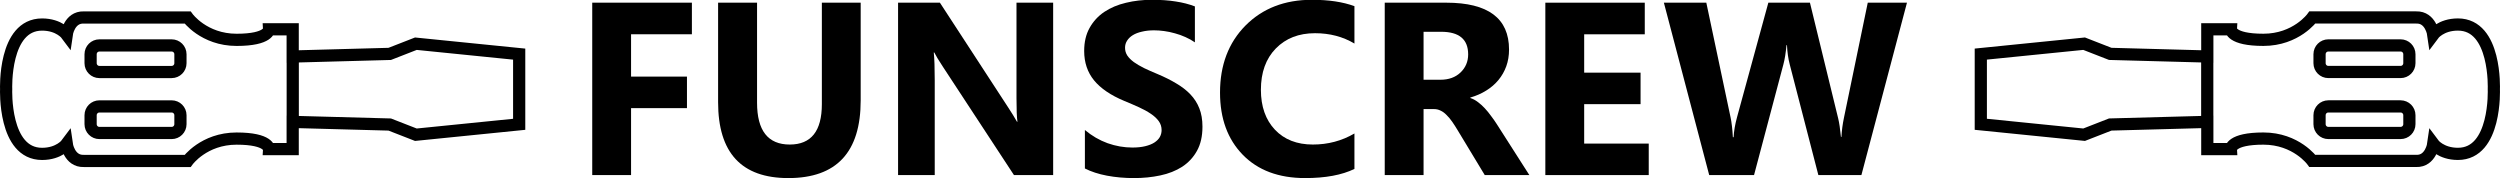
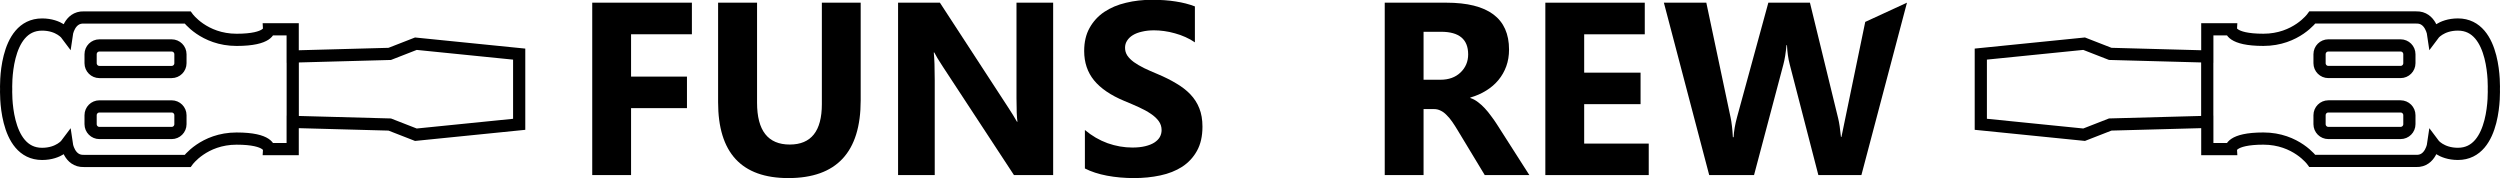
<svg xmlns="http://www.w3.org/2000/svg" xmlns:ns1="http://www.inkscape.org/namespaces/inkscape" xmlns:ns2="http://sodipodi.sourceforge.net/DTD/sodipodi-0.dtd" width="232.575mm" height="16.595mm" viewBox="0 0 232.575 16.595" version="1.1" id="svg1" ns1:version="1.3.2 (091e20e, 2023-11-25, custom)" ns2:docname="fs-logo-3.svg">
  <ns2:namedview id="namedview1" pagecolor="#ffffff" bordercolor="#000000" borderopacity="0.25" ns1:showpageshadow="2" ns1:pageopacity="0.0" ns1:pagecheckerboard="0" ns1:deskcolor="#d1d1d1" ns1:document-units="mm" ns1:zoom="1.0218084" ns1:cx="538.26138" ns1:cy="-68.016665" ns1:window-width="2560" ns1:window-height="1361" ns1:window-x="2551" ns1:window-y="-9" ns1:window-maximized="1" ns1:current-layer="layer1" />
  <defs id="defs1" />
  <g ns1:label="Layer 1" ns1:groupmode="layer" id="layer1" transform="translate(-70.867,-204.81)">
    <path ns1:connector-curvature="0" id="path4422-4-8-12" style="fill:none;fill-rule:evenodd;stroke:#000000;stroke-width:1.135;stroke-linecap:butt;stroke-linejoin:miter;stroke-miterlimit:4;stroke-dasharray:none;stroke-opacity:1" d="m 98.101,210.011 v 6.557 m -11.267,0.614 h -6.718 c -0.454,0 -0.82,-0.366 -0.82,-0.82 v -0.833 c 0,-0.454 0.366,-0.82 0.82,-0.82 h 6.718 c 0.454,0 0.82,0.366 0.82,0.82 v 0.833 c 0,0.454 -0.366,0.82 -0.82,0.82 z m 0,-8.146 h -6.718 c -0.454,0 -0.82,0.366 -0.82,0.82 v 0.833 c 0,0.454 0.366,0.82 0.82,0.82 h 6.718 c 0.454,0 0.82,-0.366 0.82,-0.82 v -0.833 c 0,-0.454 -0.366,-0.82 -0.82,-0.82 z m 32.333,0.808 -9.611,-0.969 -2.431,0.948 -9.029,0.245 v -2.531 h -2.202 c 0,0 0.043,0.979 -3.015,0.979 -3.058,0 -4.558,-2.08 -4.558,-2.08 h -9.661 c -1.362,-0.045 -1.59,1.59 -1.59,1.59 0,0 -0.69,-0.934 -2.29,-0.934 -3.59,0 -3.34,6.017 -3.34,6.017 0,0 -0.25,6.017 3.34,6.017 1.6,0 2.29,-0.934 2.29,-0.934 0,0 0.228,1.636 1.59,1.59 h 9.661 c 0,0 1.5,-2.08 4.558,-2.08 3.058,0 3.015,0.979 3.015,0.979 h 2.202 v -2.531 l 9.029,0.245 2.431,0.948 9.611,-0.969 z" ns2:nodetypes="ccssssssssssssssssssccccccscccscscccsccccccc" />
    <path ns1:connector-curvature="0" id="path4422-4-8-12-4" style="fill:none;fill-rule:evenodd;stroke:#000000;stroke-width:1.135;stroke-linecap:butt;stroke-linejoin:miter;stroke-miterlimit:4;stroke-dasharray:none;stroke-opacity:1" d="m 276.207,216.206 v -6.557 m 11.267,-0.614 h 6.718 c 0.454,0 0.82,0.366 0.82,0.82 v 0.833 c 0,0.454 -0.366,0.82 -0.82,0.82 h -6.718 c -0.454,0 -0.82,-0.366 -0.82,-0.82 v -0.833 c 0,-0.454 0.366,-0.82 0.82,-0.82 z m 0,8.146 h 6.718 c 0.454,0 0.82,-0.366 0.82,-0.82 v -0.833 c 0,-0.454 -0.366,-0.82 -0.82,-0.82 h -6.718 c -0.454,0 -0.82,0.366 -0.82,0.82 v 0.833 c 0,0.454 0.366,0.82 0.82,0.82 z m -32.333,-0.808 9.611,0.969 2.431,-0.948 9.029,-0.245 v 2.531 h 2.202 c 0,0 -0.043,-0.979 3.015,-0.979 3.058,0 4.558,2.08 4.558,2.08 h 9.661 c 1.362,0.045 1.59,-1.59 1.59,-1.59 0,0 0.69,0.934 2.29,0.934 3.59,0 3.34,-6.017 3.34,-6.017 0,0 0.25,-6.017 -3.34,-6.017 -1.6,0 -2.29,0.934 -2.29,0.934 0,0 -0.228,-1.636 -1.59,-1.59 h -9.661 c 0,0 -1.5,2.08 -4.558,2.08 -3.058,0 -3.015,-0.979 -3.015,-0.979 h -2.202 v 2.531 l -9.029,-0.245 -2.431,-0.948 -9.611,0.969 z" ns2:nodetypes="ccssssssssssssssssssccccccscccscscccsccccccc" />
    <g id="g1" transform="matrix(0.708,0,0,0.708,110.821,128.22)">
      <g aria-label="FUNSCREW" transform="matrix(0.674,0,0,0.674,-113.597,-384.937)" style="font-style:normal;font-variant:normal;font-weight:normal;font-stretch:normal;font-size:24px;line-height:125%;font-family:'Adobe Garamond Pro';-inkscape-font-specification:'Adobe Garamond Pro';letter-spacing:0px;word-spacing:0px;fill:#000000;fill-opacity:1;stroke:none;stroke-width:1px;stroke-linecap:butt;stroke-linejoin:miter;stroke-opacity:1" id="flowRoot916-1">
        <path d="M 219.701,738.31 H 207.842 v 8.25 h 10.898 v 6.141 H 207.842 v 13.055 h -7.57 v -33.609 h 19.43 z" style="font-style:normal;font-variant:normal;font-weight:bold;font-stretch:normal;font-size:48px;font-family:'Segoe UI';-inkscape-font-specification:'Segoe UI Bold'" id="path1739" />
        <path d="m 252.607,751.201 q 0,15.141 -14.109,15.141 -13.688,0 -13.688,-14.789 v -19.406 h 7.594 v 19.5 q 0,8.156 6.375,8.156 6.258,0 6.258,-7.875 v -19.781 h 7.57 z" style="font-style:normal;font-variant:normal;font-weight:bold;font-stretch:normal;font-size:48px;font-family:'Segoe UI';-inkscape-font-specification:'Segoe UI Bold'" id="path1741" />
        <path d="m 290.131,765.756 h -7.641 l -13.852,-21.117 q -1.219,-1.852 -1.688,-2.789 h -0.094 q 0.188,1.781 0.188,5.438 v 18.469 h -7.148 v -33.609 h 8.156 l 13.336,20.461 q 0.914,1.383 1.688,2.742 h 0.094 q -0.188,-1.172 -0.188,-4.617 v -18.586 h 7.148 z" style="font-style:normal;font-variant:normal;font-weight:bold;font-stretch:normal;font-size:48px;font-family:'Segoe UI';-inkscape-font-specification:'Segoe UI Bold'" id="path1743" />
        <path d="m 296.318,764.467 v -7.5 q 2.039,1.711 4.43,2.578 2.391,0.844 4.828,0.844 1.43,0 2.484,-0.258 1.078,-0.258 1.781,-0.703 0.727,-0.469 1.078,-1.078 0.352,-0.633 0.352,-1.359 0,-0.984 -0.562,-1.758 -0.562,-0.773 -1.547,-1.43 -0.961,-0.656 -2.297,-1.266 -1.336,-0.609 -2.883,-1.242 -3.938,-1.641 -5.883,-4.008 -1.922,-2.367 -1.922,-5.719 0,-2.625 1.055,-4.5 1.055,-1.898 2.859,-3.117 1.828,-1.219 4.219,-1.781 2.391,-0.586 5.062,-0.586 2.625,0 4.641,0.328 2.039,0.305 3.75,0.961 v 7.008 q -0.844,-0.586 -1.852,-1.031 -0.984,-0.445 -2.039,-0.727 -1.055,-0.305 -2.109,-0.445 -1.031,-0.141 -1.969,-0.141 -1.289,0 -2.344,0.258 -1.055,0.234 -1.781,0.68 -0.727,0.445 -1.125,1.078 -0.398,0.609 -0.398,1.383 0,0.844 0.445,1.523 0.445,0.656 1.266,1.266 0.82,0.586 1.992,1.172 1.172,0.562 2.648,1.172 2.016,0.844 3.609,1.805 1.617,0.938 2.766,2.133 1.148,1.195 1.758,2.742 0.609,1.523 0.609,3.562 0,2.812 -1.078,4.734 -1.055,1.898 -2.883,3.094 -1.828,1.172 -4.266,1.688 -2.414,0.516 -5.109,0.516 -2.766,0 -5.273,-0.469 -2.484,-0.469 -4.312,-1.406 z" style="font-style:normal;font-variant:normal;font-weight:bold;font-stretch:normal;font-size:48px;font-family:'Segoe UI';-inkscape-font-specification:'Segoe UI Bold'" id="path1745" />
-         <path d="m 348.865,764.56 q -3.68,1.781 -9.609,1.781 -7.734,0 -12.164,-4.547 -4.43,-4.547 -4.43,-12.117 0,-8.062 4.969,-13.078 4.992,-5.016 12.938,-5.016 4.922,0 8.297,1.242 v 7.289 q -3.375,-2.016 -7.688,-2.016 -4.734,0 -7.641,2.977 -2.906,2.977 -2.906,8.062 0,4.875 2.742,7.781 2.742,2.883 7.383,2.883 4.43,0 8.109,-2.156 z" style="font-style:normal;font-variant:normal;font-weight:bold;font-stretch:normal;font-size:48px;font-family:'Segoe UI';-inkscape-font-specification:'Segoe UI Bold'" id="path1747" />
        <path d="m 382.967,765.756 h -8.695 l -5.227,-8.648 q -0.586,-0.984 -1.125,-1.758 -0.539,-0.773 -1.102,-1.312 -0.539,-0.562 -1.148,-0.844 -0.586,-0.305 -1.289,-0.305 h -2.039 v 12.867 h -7.57 v -33.609 h 12 q 12.234,0 12.234,9.141 0,1.758 -0.539,3.258 -0.539,1.477 -1.523,2.672 -0.984,1.195 -2.391,2.062 -1.383,0.867 -3.094,1.359 v 0.094 q 0.75,0.234 1.453,0.773 0.703,0.516 1.359,1.219 0.656,0.703 1.242,1.523 0.609,0.797 1.102,1.57 z m -20.625,-27.938 v 9.352 h 3.281 q 2.438,0 3.914,-1.406 1.5,-1.43 1.5,-3.539 0,-4.406 -5.273,-4.406 z" style="font-style:normal;font-variant:normal;font-weight:bold;font-stretch:normal;font-size:48px;font-family:'Segoe UI';-inkscape-font-specification:'Segoe UI Bold'" id="path1749" />
        <path d="m 406.24,765.756 h -20.156 v -33.609 h 19.383 v 6.164 h -11.812 v 7.477 h 10.992 v 6.141 H 393.654 v 7.688 h 12.586 z" style="font-style:normal;font-variant:normal;font-weight:bold;font-stretch:normal;font-size:48px;font-family:'Segoe UI';-inkscape-font-specification:'Segoe UI Bold'" id="path1751" />
-         <path d="m 456.584,732.146 -8.883,33.609 h -8.391 l -5.578,-21.562 q -0.445,-1.688 -0.539,-3.773 h -0.094 q -0.211,2.297 -0.609,3.773 l -5.719,21.562 h -8.742 l -8.836,-33.609 h 8.273 l 4.734,22.383 q 0.305,1.43 0.445,3.844 h 0.141 q 0.094,-1.805 0.68,-3.938 l 6.094,-22.289 h 8.109 l 5.508,22.57 q 0.305,1.242 0.539,3.609 h 0.094 q 0.094,-1.852 0.492,-3.75 l 4.641,-22.43 z" style="font-style:normal;font-variant:normal;font-weight:bold;font-stretch:normal;font-size:48px;font-family:'Segoe UI';-inkscape-font-specification:'Segoe UI Bold'" id="path1753" />
+         <path d="m 456.584,732.146 -8.883,33.609 h -8.391 l -5.578,-21.562 q -0.445,-1.688 -0.539,-3.773 h -0.094 q -0.211,2.297 -0.609,3.773 l -5.719,21.562 h -8.742 l -8.836,-33.609 h 8.273 l 4.734,22.383 q 0.305,1.43 0.445,3.844 h 0.141 q 0.094,-1.805 0.68,-3.938 l 6.094,-22.289 h 8.109 l 5.508,22.57 q 0.305,1.242 0.539,3.609 h 0.094 l 4.641,-22.43 z" style="font-style:normal;font-variant:normal;font-weight:bold;font-stretch:normal;font-size:48px;font-family:'Segoe UI';-inkscape-font-specification:'Segoe UI Bold'" id="path1753" />
      </g>
    </g>
  </g>
</svg>